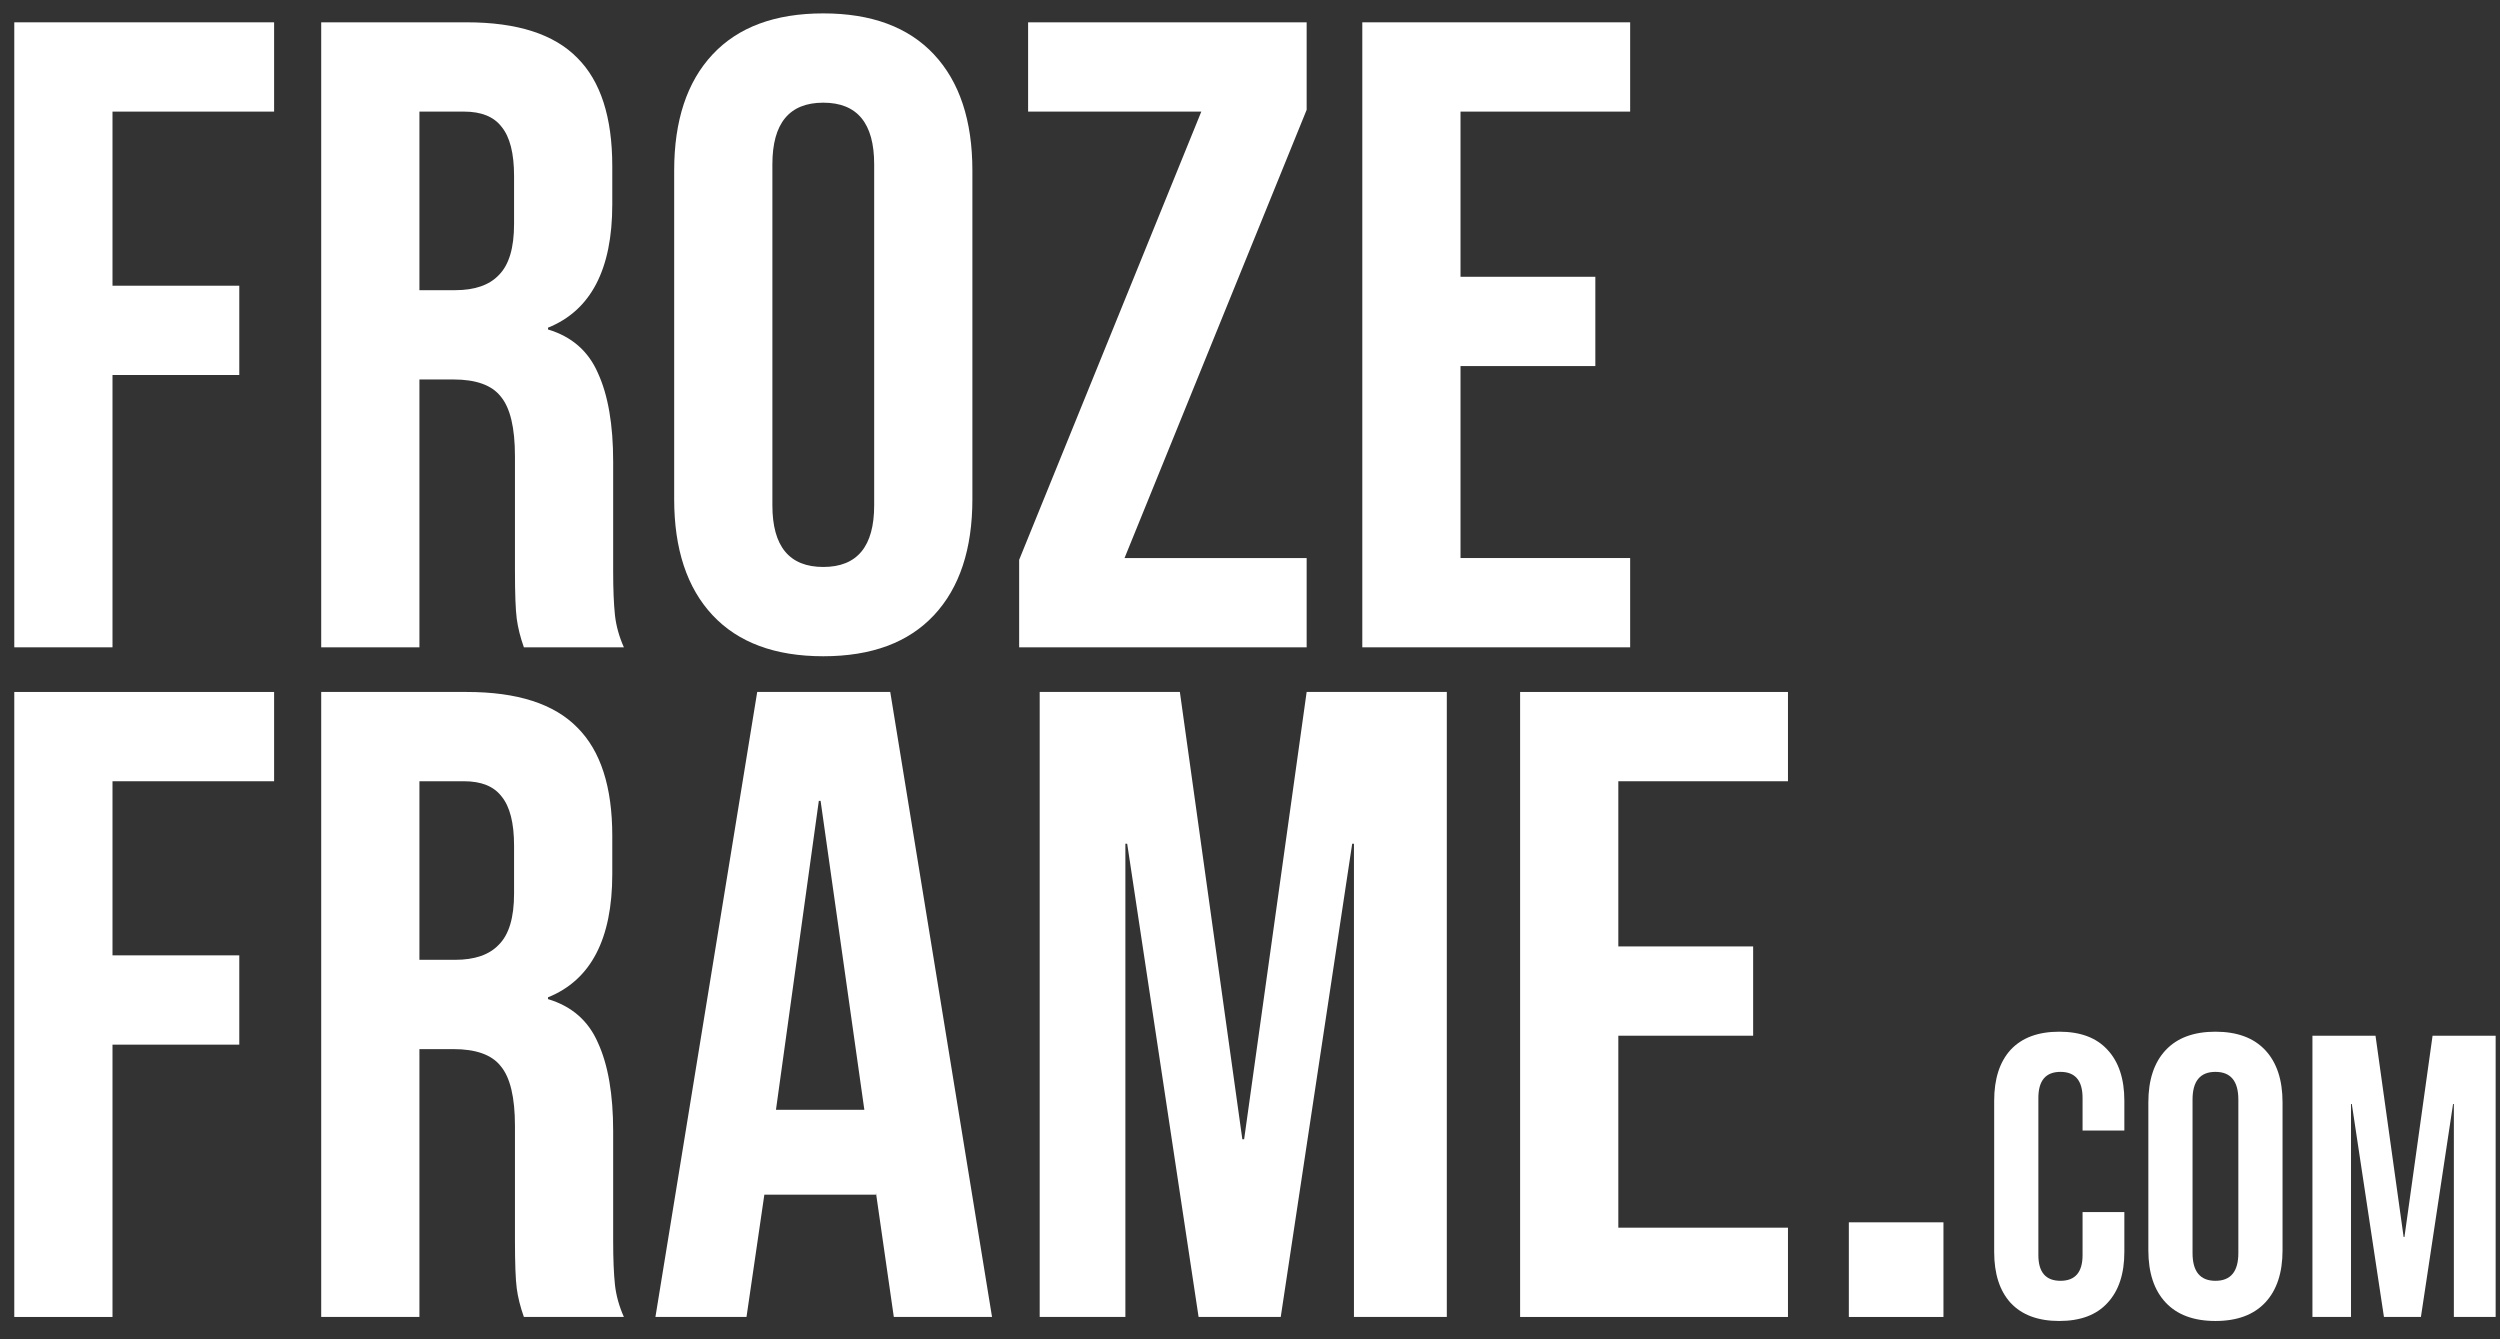
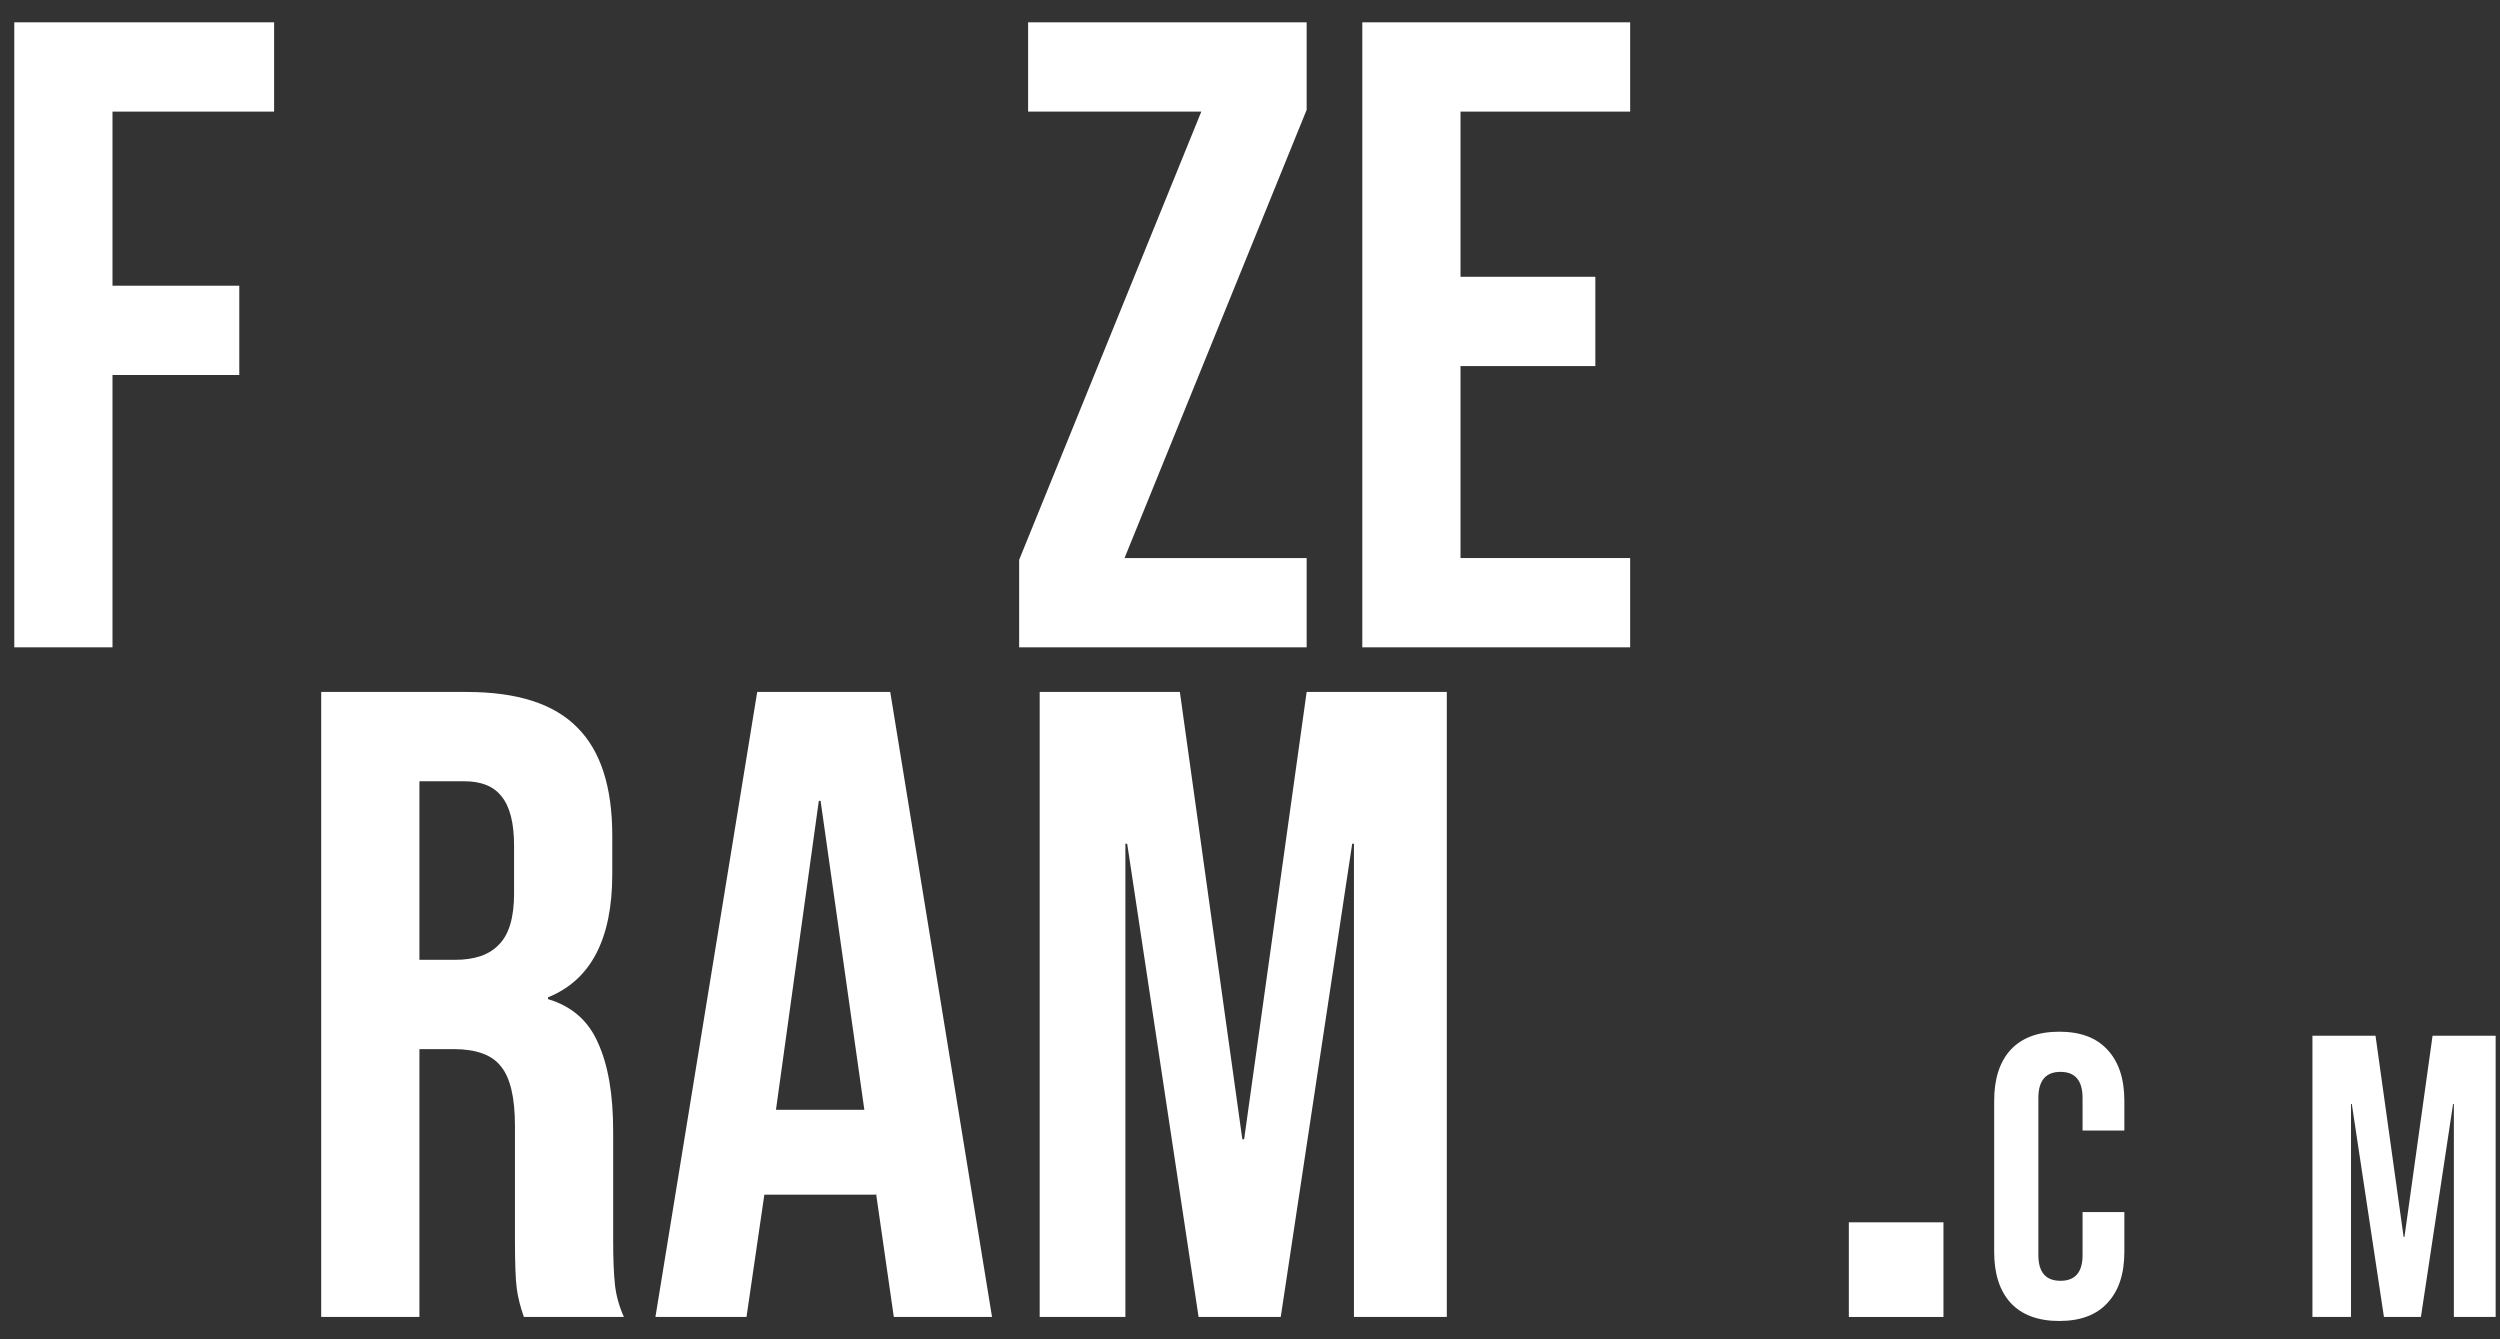
<svg xmlns="http://www.w3.org/2000/svg" width="112" height="60" viewBox="0 0 112 60" fill="none">
  <rect x="0" y="0" width="112" height="60" fill="#333333" stroke="none" />
  <path d="M0.64 1H12.28V5H5.04V12.8H10.72V16.8H5.04V29H0.64V1Z" fill="white" />
-   <path d="M14.39 1H20.91C23.177 1 24.83 1.533 25.87 2.6C26.91 3.64 27.43 5.253 27.43 7.44V9.16C27.43 12.067 26.47 13.907 24.55 14.68V14.76C25.617 15.08 26.363 15.733 26.79 16.72C27.243 17.707 27.47 19.027 27.47 20.68V25.6C27.47 26.4 27.497 27.053 27.55 27.56C27.603 28.04 27.737 28.52 27.95 29H23.47C23.31 28.547 23.203 28.12 23.15 27.72C23.097 27.32 23.07 26.6 23.07 25.56V20.44C23.07 19.16 22.857 18.267 22.43 17.76C22.03 17.253 21.323 17 20.31 17H18.79V29H14.39V1ZM20.39 13C21.27 13 21.923 12.773 22.35 12.32C22.803 11.867 23.03 11.107 23.03 10.04V7.88C23.03 6.867 22.843 6.133 22.47 5.68C22.123 5.227 21.563 5 20.79 5H18.79V13H20.39Z" fill="white" />
-   <path d="M36.883 29.4C34.723 29.4 33.069 28.787 31.923 27.56C30.776 26.333 30.203 24.6 30.203 22.36V7.64C30.203 5.4 30.776 3.667 31.923 2.44C33.069 1.213 34.723 0.6 36.883 0.6C39.043 0.6 40.696 1.213 41.843 2.44C42.989 3.667 43.563 5.4 43.563 7.64V22.36C43.563 24.6 42.989 26.333 41.843 27.56C40.696 28.787 39.043 29.4 36.883 29.4ZM36.883 25.4C38.403 25.4 39.163 24.48 39.163 22.64V7.36C39.163 5.52 38.403 4.6 36.883 4.6C35.363 4.6 34.603 5.52 34.603 7.36V22.64C34.603 24.48 35.363 25.4 36.883 25.4Z" fill="white" />
  <path d="M45.658 25.08L53.819 5H46.059V1H58.538V4.92L50.379 25H58.538V29H45.658V25.08Z" fill="white" />
  <path d="M61.031 1H73.031V5H65.431V12.4H71.471V16.4H65.431V25H73.031V29H61.031V1Z" fill="white" />
-   <path d="M0.64 31H12.28V35H5.04V42.8H10.72V46.8H5.04V59H0.64V31Z" fill="white" />
  <path d="M14.39 31H20.91C23.177 31 24.83 31.533 25.87 32.6C26.91 33.64 27.43 35.253 27.43 37.44V39.16C27.43 42.067 26.47 43.907 24.55 44.68V44.76C25.617 45.08 26.363 45.733 26.79 46.72C27.243 47.707 27.47 49.027 27.47 50.68V55.6C27.47 56.4 27.497 57.053 27.55 57.56C27.603 58.04 27.737 58.52 27.95 59H23.47C23.31 58.547 23.203 58.12 23.15 57.72C23.097 57.32 23.07 56.6 23.07 55.56V50.44C23.07 49.16 22.857 48.267 22.43 47.76C22.03 47.253 21.323 47 20.31 47H18.79V59H14.39V31ZM20.39 43C21.27 43 21.923 42.773 22.35 42.32C22.803 41.867 23.03 41.107 23.03 40.04V37.88C23.03 36.867 22.843 36.133 22.47 35.68C22.123 35.227 21.563 35 20.79 35H18.79V43H20.39Z" fill="white" />
  <path d="M33.923 31H39.883L44.443 59H40.043L39.243 53.44V53.52H34.243L33.443 59H29.363L33.923 31ZM38.723 49.72L36.763 35.88H36.683L34.763 49.72H38.723Z" fill="white" />
  <path d="M46.578 31H52.858L55.657 51.04H55.737L58.538 31H64.817V59H60.657V37.8H60.578L57.377 59H53.697L50.498 37.8H50.417V59H46.578V31Z" fill="white" />
-   <path d="M68.101 31H80.101V35H72.501V42.4H78.541V46.4H72.501V55H80.101V59H68.101V31Z" fill="white" />
  <path d="M82.828 54.76H87.067V59H82.828V54.76Z" fill="white" />
  <path d="M92.255 59.18C91.307 59.18 90.581 58.91 90.077 58.37C89.585 57.83 89.339 57.068 89.339 56.084V49.316C89.339 48.332 89.585 47.57 90.077 47.03C90.581 46.49 91.307 46.22 92.255 46.22C93.203 46.22 93.923 46.49 94.415 47.03C94.919 47.57 95.171 48.332 95.171 49.316V50.648H93.299V49.19C93.299 48.41 92.969 48.02 92.309 48.02C91.649 48.02 91.319 48.41 91.319 49.19V56.228C91.319 56.996 91.649 57.38 92.309 57.38C92.969 57.38 93.299 56.996 93.299 56.228V54.302H95.171V56.084C95.171 57.068 94.919 57.83 94.415 58.37C93.923 58.91 93.203 59.18 92.255 59.18Z" fill="white" />
-   <path d="M99.252 59.18C98.28 59.18 97.536 58.904 97.02 58.352C96.504 57.8 96.246 57.02 96.246 56.012V49.388C96.246 48.38 96.504 47.6 97.02 47.048C97.536 46.496 98.28 46.22 99.252 46.22C100.224 46.22 100.968 46.496 101.484 47.048C102 47.6 102.258 48.38 102.258 49.388V56.012C102.258 57.02 102 57.8 101.484 58.352C100.968 58.904 100.224 59.18 99.252 59.18ZM99.252 57.38C99.936 57.38 100.278 56.966 100.278 56.138V49.262C100.278 48.434 99.936 48.02 99.252 48.02C98.568 48.02 98.226 48.434 98.226 49.262V56.138C98.226 56.966 98.568 57.38 99.252 57.38Z" fill="white" />
  <path d="M103.597 46.4H106.423L107.683 55.418H107.719L108.979 46.4H111.805V59H109.933V49.46H109.897L108.457 59H106.801L105.361 49.46H105.325V59H103.597V46.4Z" fill="white" />
</svg>